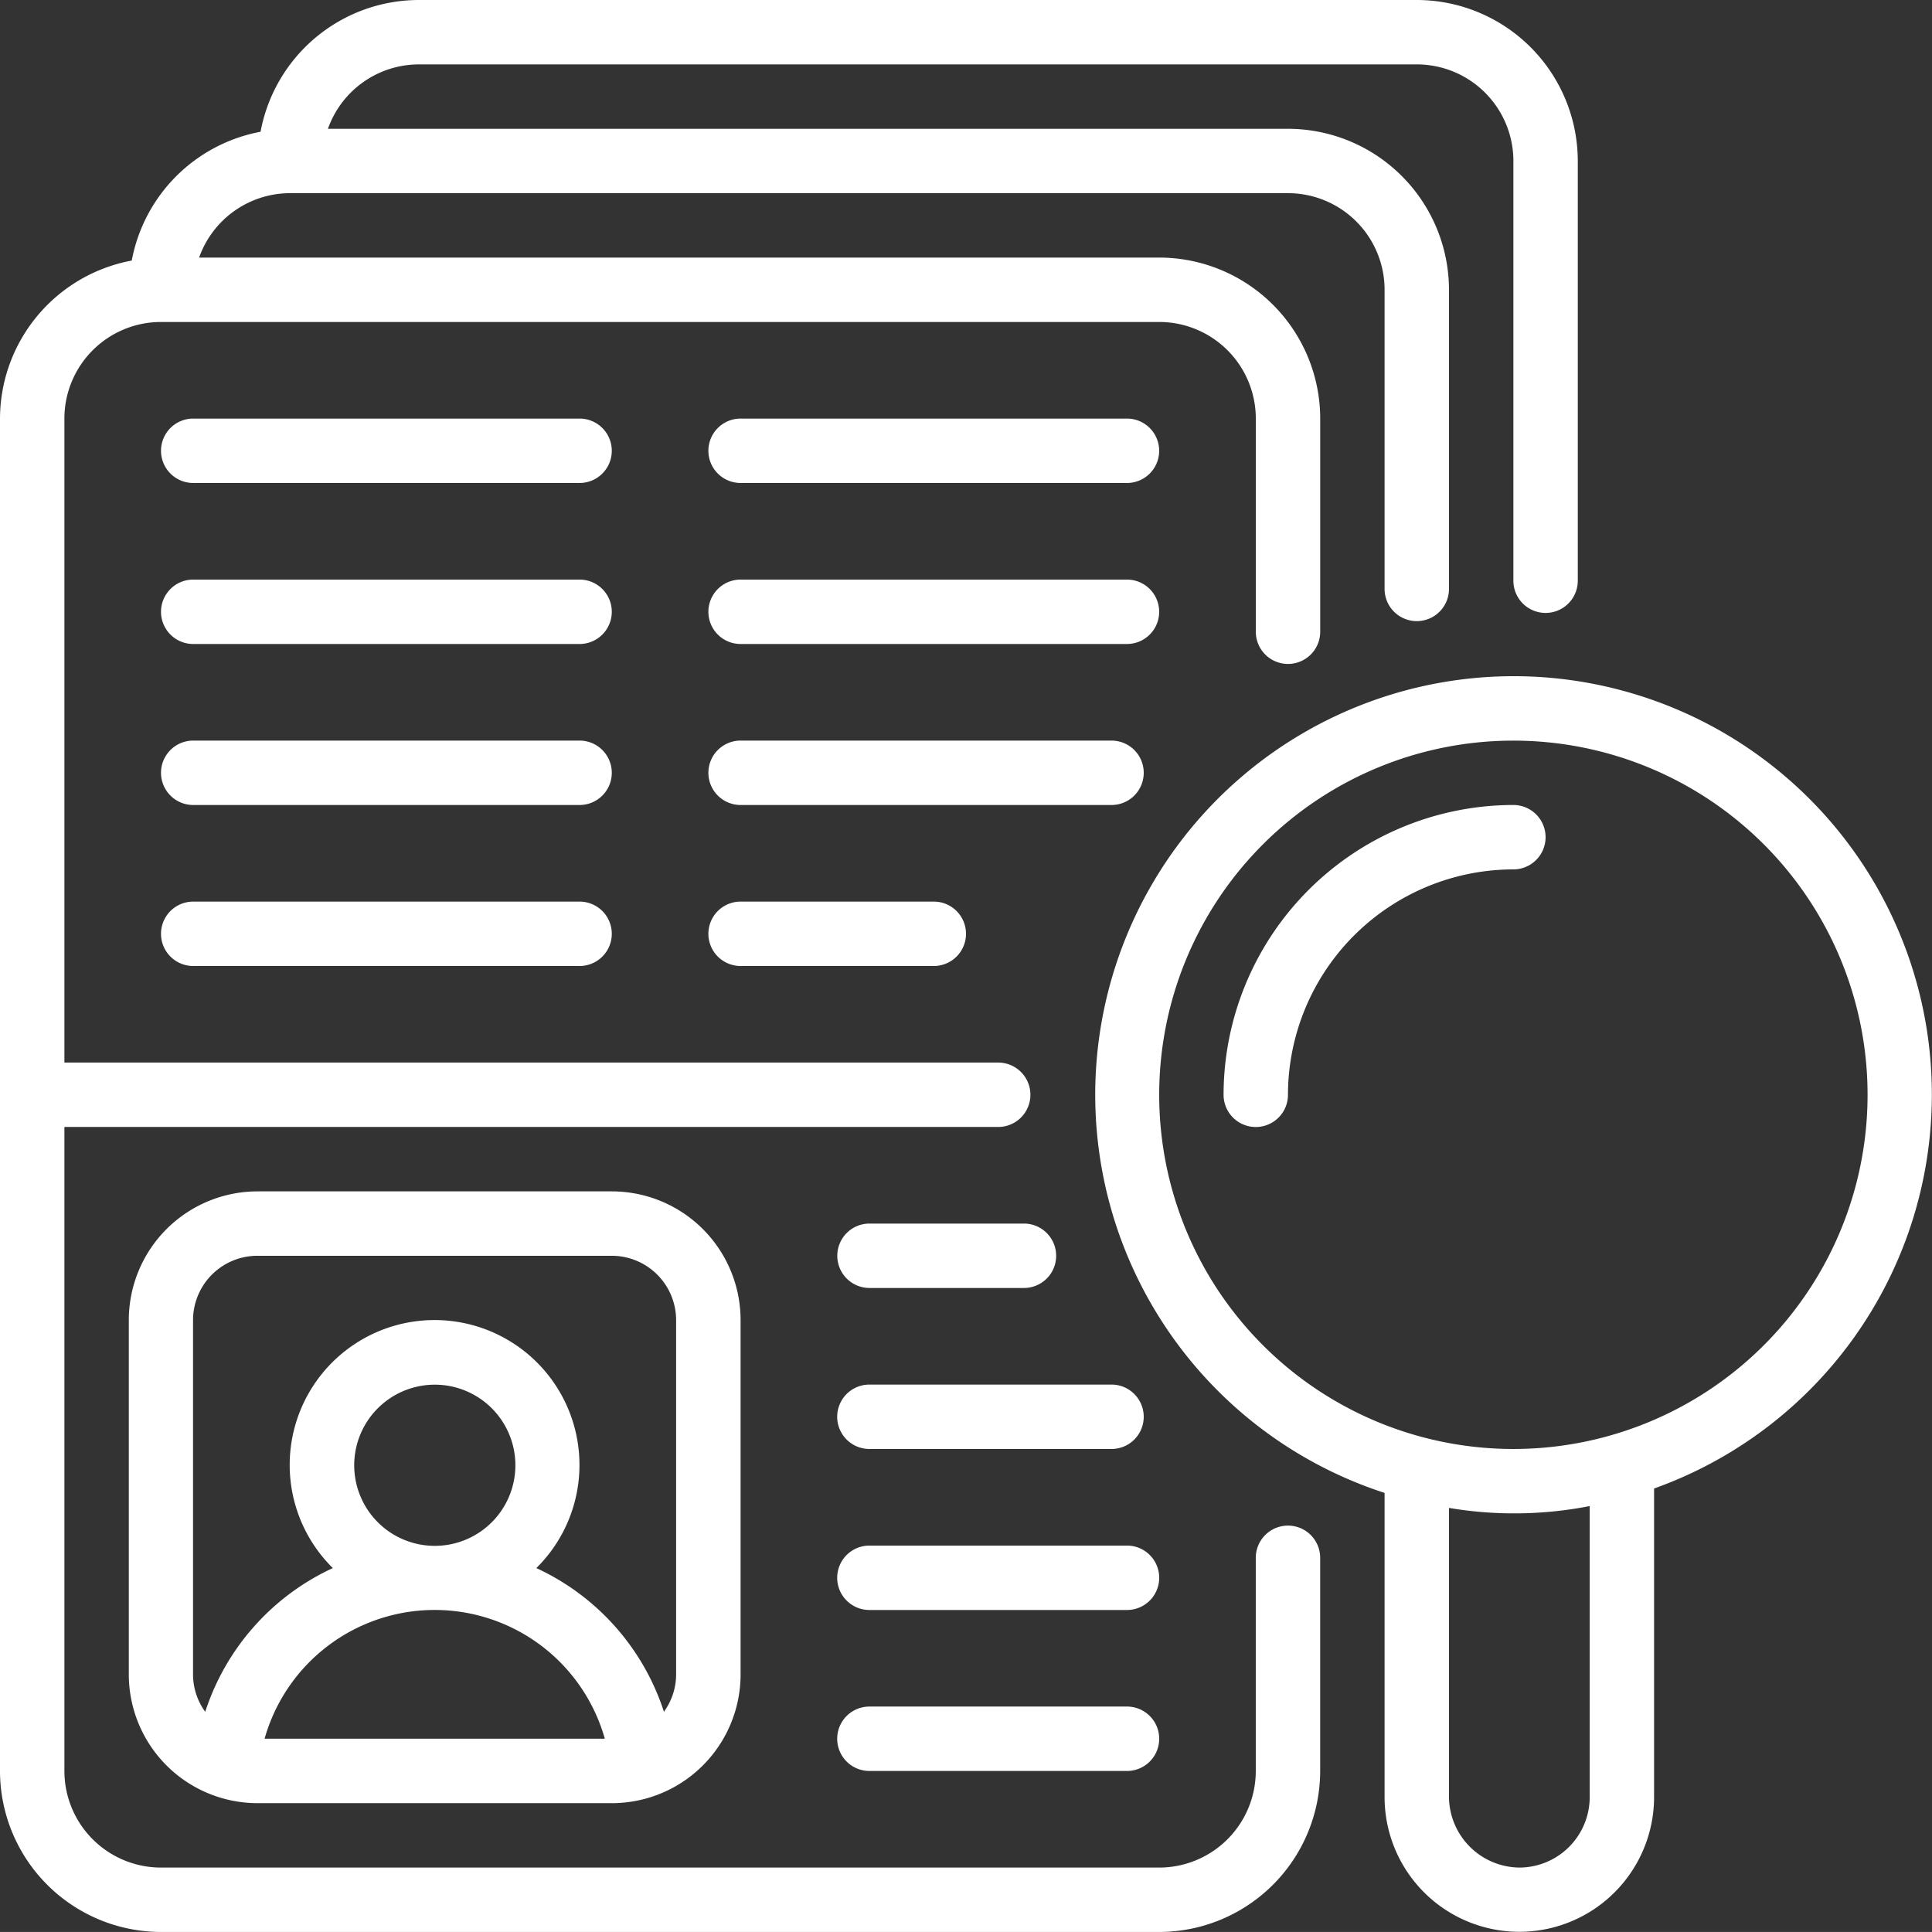
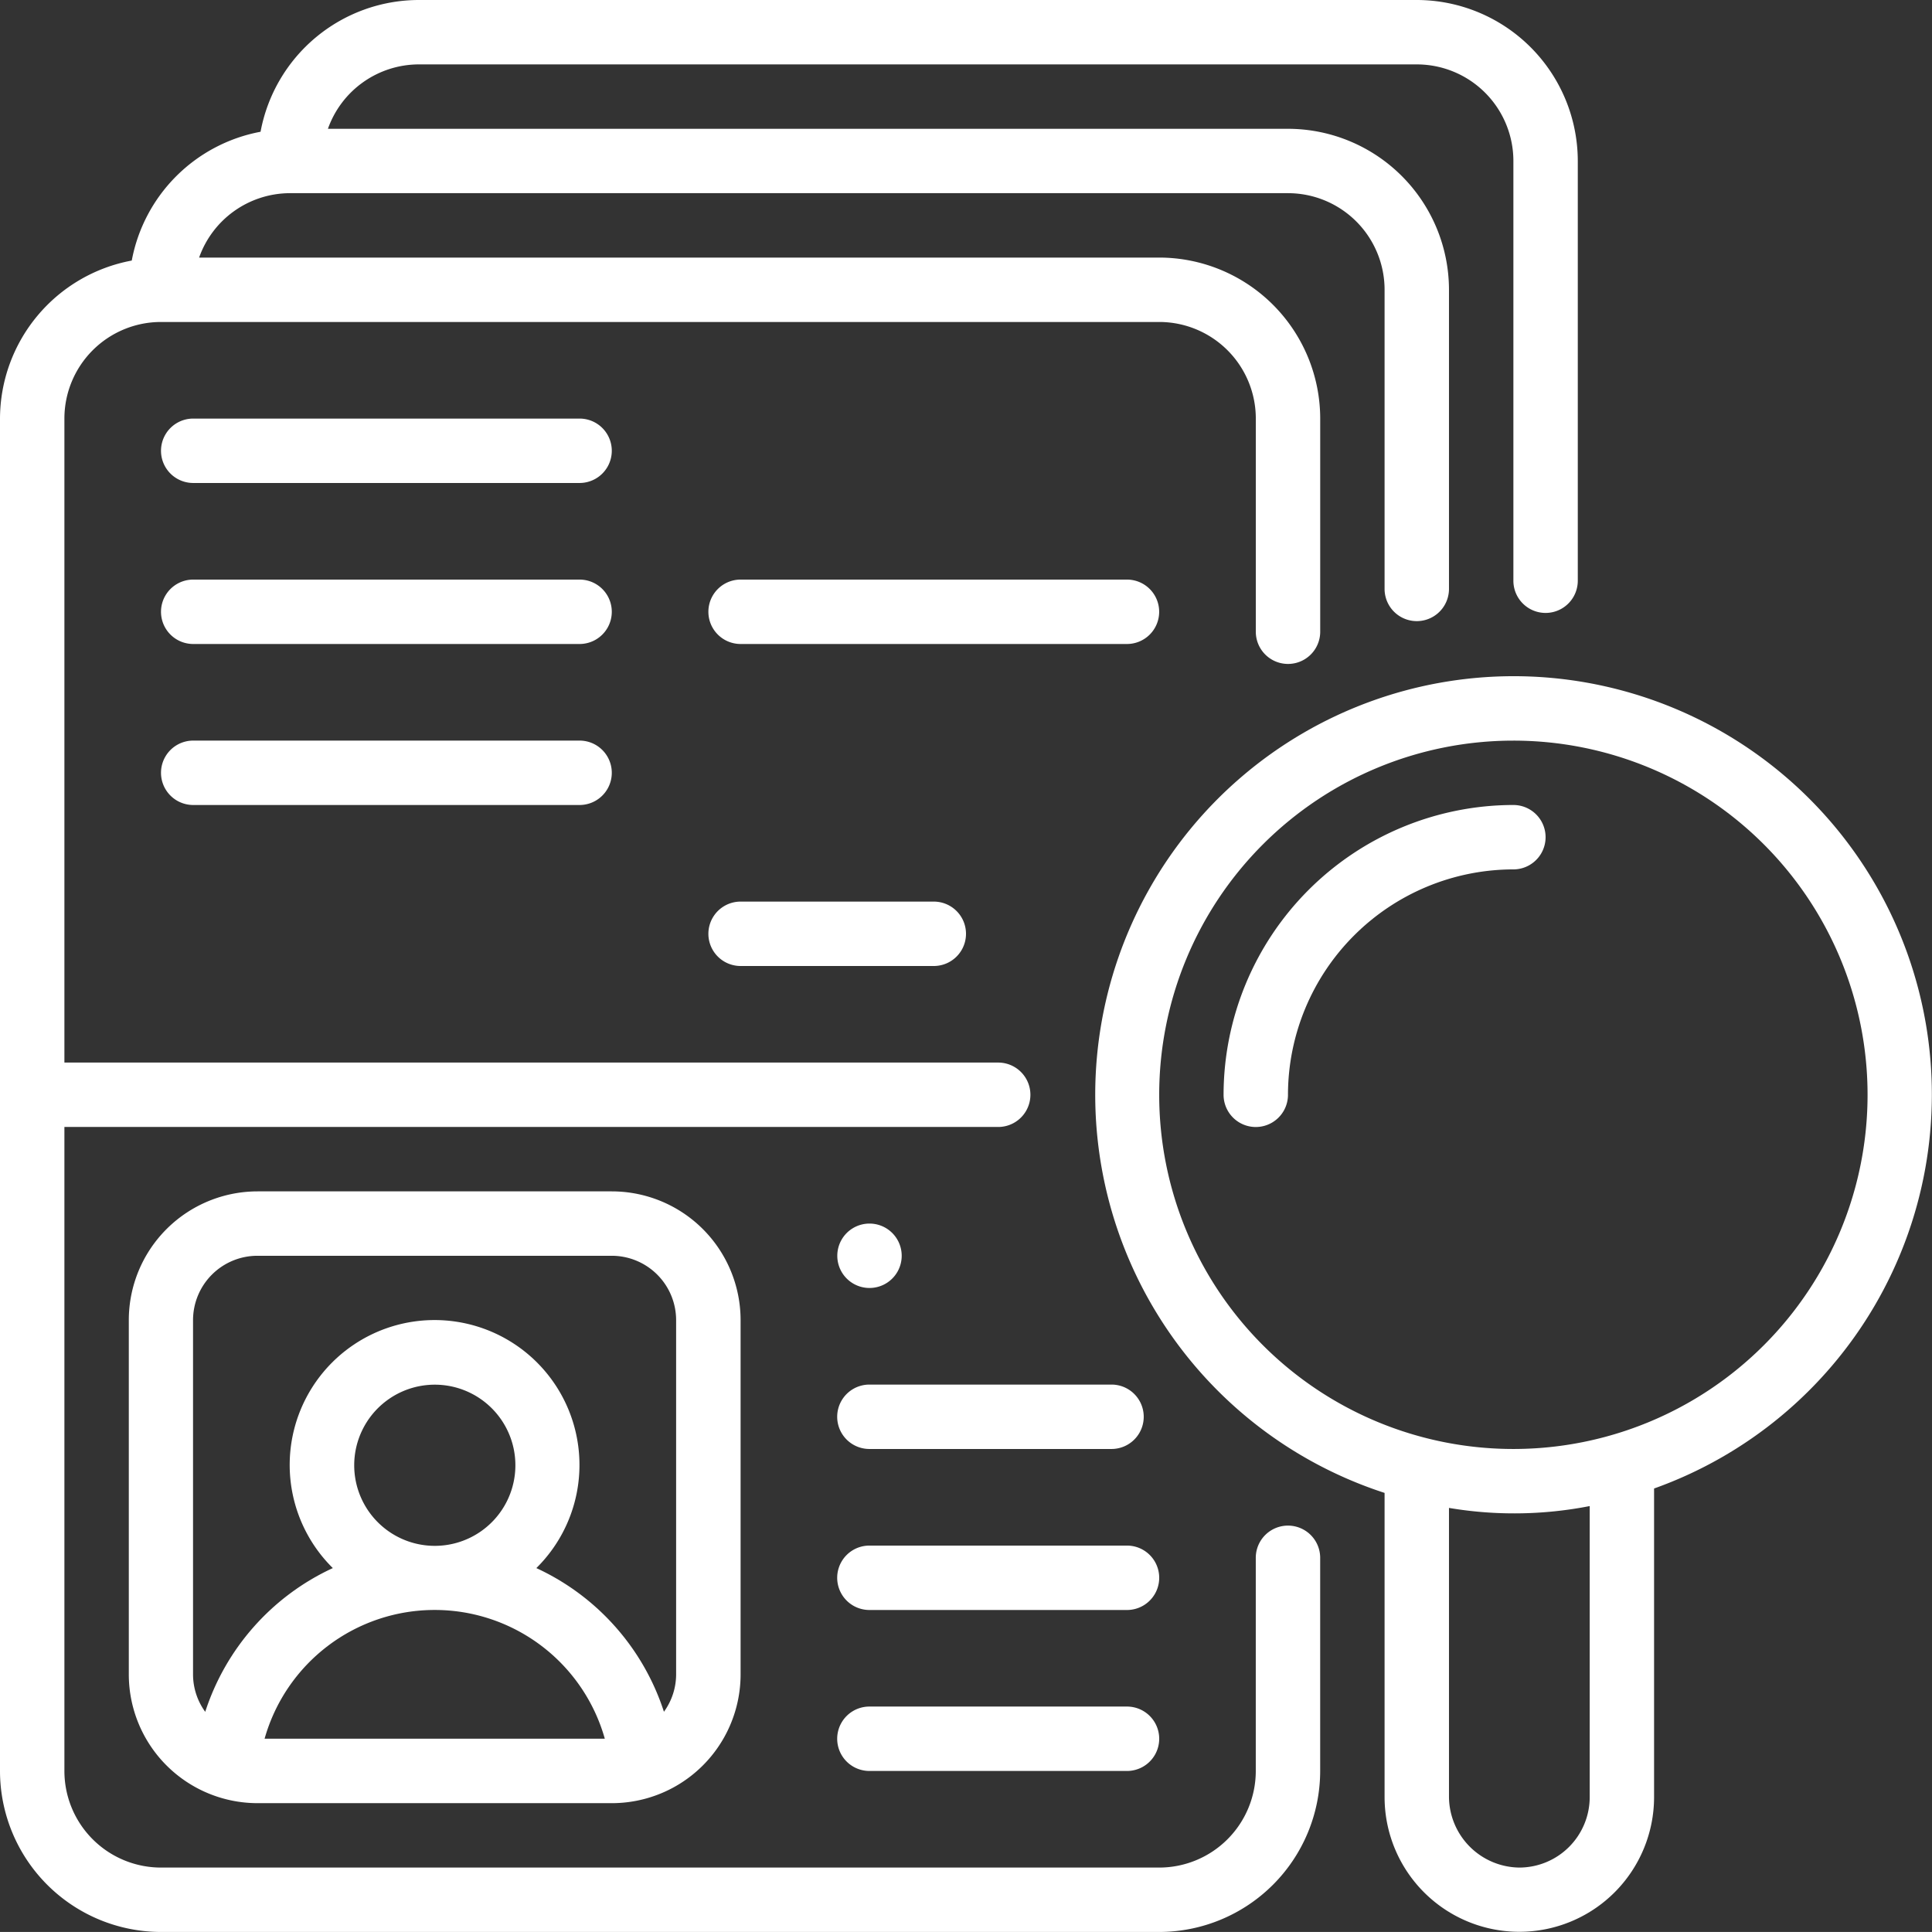
<svg xmlns="http://www.w3.org/2000/svg" id="_33" data-name="33" width="57.538" height="57.537" viewBox="0 0 57.538 57.537">
  <rect x="0" y="0" width="57.538" height="57.537" fill="#333333" stroke="none" />
  <g id="Page-1" transform="translate(0 0)">
    <g id="_008---Searching-Passport" data-name="008---Searching-Passport">
      <path id="Shape" d="M4.795,57.537H34.522a4.8,4.8,0,0,0,4.795-4.795V46.394a.959.959,0,1,0-1.918,0v6.348a2.877,2.877,0,0,1-2.877,2.877H4.795a2.877,2.877,0,0,1-2.877-2.877V33.563h27.81a.959.959,0,1,0,0-1.918H1.918V12.466A2.877,2.877,0,0,1,4.795,9.589H34.522A2.877,2.877,0,0,1,37.4,12.466v6.348a.959.959,0,0,0,1.918,0V12.466a4.8,4.8,0,0,0-4.795-4.795H5.93a2.877,2.877,0,0,1,2.7-1.918H38.358a2.877,2.877,0,0,1,2.877,2.877v8.909a.959.959,0,0,0,1.918,0V8.631a4.8,4.8,0,0,0-4.795-4.795H9.766a2.877,2.877,0,0,1,2.7-1.918H42.194a2.877,2.877,0,0,1,2.877,2.877v12.5a.959.959,0,1,0,1.918,0V4.795A4.8,4.8,0,0,0,42.194,0H12.466A4.8,4.8,0,0,0,7.76,3.924,4.8,4.8,0,0,0,3.924,7.76,4.8,4.8,0,0,0,0,12.466V52.742A4.8,4.8,0,0,0,4.795,57.537Z" transform="translate(0 0)" fill="#fff" />
      <path id="Shape-2" data-name="Shape" d="M7.836,37A3.836,3.836,0,0,0,4,40.836V51.384A3.836,3.836,0,0,0,7.836,55.22H18.384a3.836,3.836,0,0,0,3.836-3.836V40.836A3.836,3.836,0,0,0,18.384,37Zm2.877,8.151a2.4,2.4,0,1,1,.7,1.7,2.4,2.4,0,0,1-.7-1.7ZM8.044,53.3a5.264,5.264,0,0,1,10.132,0ZM20.3,40.836V51.384a1.9,1.9,0,0,1-.363,1.114,7.137,7.137,0,0,0-3.8-4.279,4.315,4.315,0,1,0-6.061,0,7.137,7.137,0,0,0-3.8,4.281,1.9,1.9,0,0,1-.363-1.116V40.836a1.918,1.918,0,0,1,1.918-1.918H18.384A1.918,1.918,0,0,1,20.3,40.836Z" transform="translate(-0.164 -1.519)" fill="#fff" />
-       <path id="Shape-3" data-name="Shape" d="M34.466,13H22.959a.959.959,0,1,0,0,1.918H34.466a.959.959,0,1,0,0-1.918Z" transform="translate(-0.903 -0.534)" fill="#fff" />
      <path id="Shape-4" data-name="Shape" d="M35.425,18.959A.959.959,0,0,0,34.466,18H22.959a.959.959,0,0,0,0,1.918H34.466A.959.959,0,0,0,35.425,18.959Z" transform="translate(-0.903 -0.739)" fill="#fff" />
-       <path id="Shape-5" data-name="Shape" d="M34.965,23.959A.959.959,0,0,0,34.006,23H22.959a.959.959,0,0,0,0,1.918H34.006A.959.959,0,0,0,34.965,23.959Z" transform="translate(-0.903 -0.944)" fill="#fff" />
-       <path id="Shape-6" data-name="Shape" d="M31.562,38h-4.6a.959.959,0,0,0,0,1.918h4.6a.959.959,0,1,0,0-1.918Z" transform="translate(-1.067 -1.56)" fill="#fff" />
+       <path id="Shape-6" data-name="Shape" d="M31.562,38h-4.6a.959.959,0,0,0,0,1.918a.959.959,0,1,0,0-1.918Z" transform="translate(-1.067 -1.56)" fill="#fff" />
      <path id="Shape-7" data-name="Shape" d="M34.17,43H26.959a.959.959,0,0,0,0,1.918H34.17a.959.959,0,0,0,0-1.918Z" transform="translate(-1.067 -1.765)" fill="#fff" />
      <path id="Shape-8" data-name="Shape" d="M34.631,48H26.959a.959.959,0,0,0,0,1.918h7.672a.959.959,0,0,0,0-1.918Z" transform="translate(-1.067 -1.97)" fill="#fff" />
      <path id="Shape-9" data-name="Shape" d="M34.631,53H26.959a.959.959,0,1,0,0,1.918h7.672a.959.959,0,1,0,0-1.918Z" transform="translate(-1.067 -2.176)" fill="#fff" />
      <path id="Shape-10" data-name="Shape" d="M22.959,28a.959.959,0,0,0,0,1.918h5.754a.959.959,0,0,0,0-1.918Z" transform="translate(-0.903 -1.149)" fill="#fff" />
      <path id="Shape-11" data-name="Shape" d="M17.466,13H5.959a.959.959,0,1,0,0,1.918H17.466a.959.959,0,1,0,0-1.918Z" transform="translate(-0.205 -0.534)" fill="#fff" />
      <path id="Shape-12" data-name="Shape" d="M17.466,18H5.959a.959.959,0,0,0,0,1.918H17.466a.959.959,0,0,0,0-1.918Z" transform="translate(-0.205 -0.739)" fill="#fff" />
-       <path id="Shape-13" data-name="Shape" d="M17.466,28H5.959a.959.959,0,1,0,0,1.918H17.466a.959.959,0,0,0,0-1.918Z" transform="translate(-0.205 -1.149)" fill="#fff" />
      <path id="Shape-14" data-name="Shape" d="M17.466,23H5.959a.959.959,0,0,0,0,1.918H17.466a.959.959,0,0,0,0-1.918Z" transform="translate(-0.205 -0.944)" fill="#fff" />
      <path id="Shape-15" data-name="Shape" d="M46.467,21a12.466,12.466,0,0,0-3.836,24.323v9.058a4.013,4.013,0,1,0,8.026,0V45.192A12.458,12.458,0,0,0,46.467,21ZM48.74,54.381a2.1,2.1,0,0,1-2.091,2.1,2.12,2.12,0,0,1-2.1-2.1V45.77a11.687,11.687,0,0,0,4.191-.055ZM46.467,44.015A10.548,10.548,0,1,1,57.015,33.466,10.548,10.548,0,0,1,46.467,44.015Z" transform="translate(-1.396 -0.862)" fill="#fff" />
      <path id="Shape-16" data-name="Shape" d="M46.631,25A8.64,8.64,0,0,0,38,33.631a.959.959,0,0,0,1.918,0,6.72,6.72,0,0,1,6.713-6.713.959.959,0,1,0,0-1.918Z" transform="translate(-1.56 -1.026)" fill="#fff" />
    </g>
  </g>
</svg>